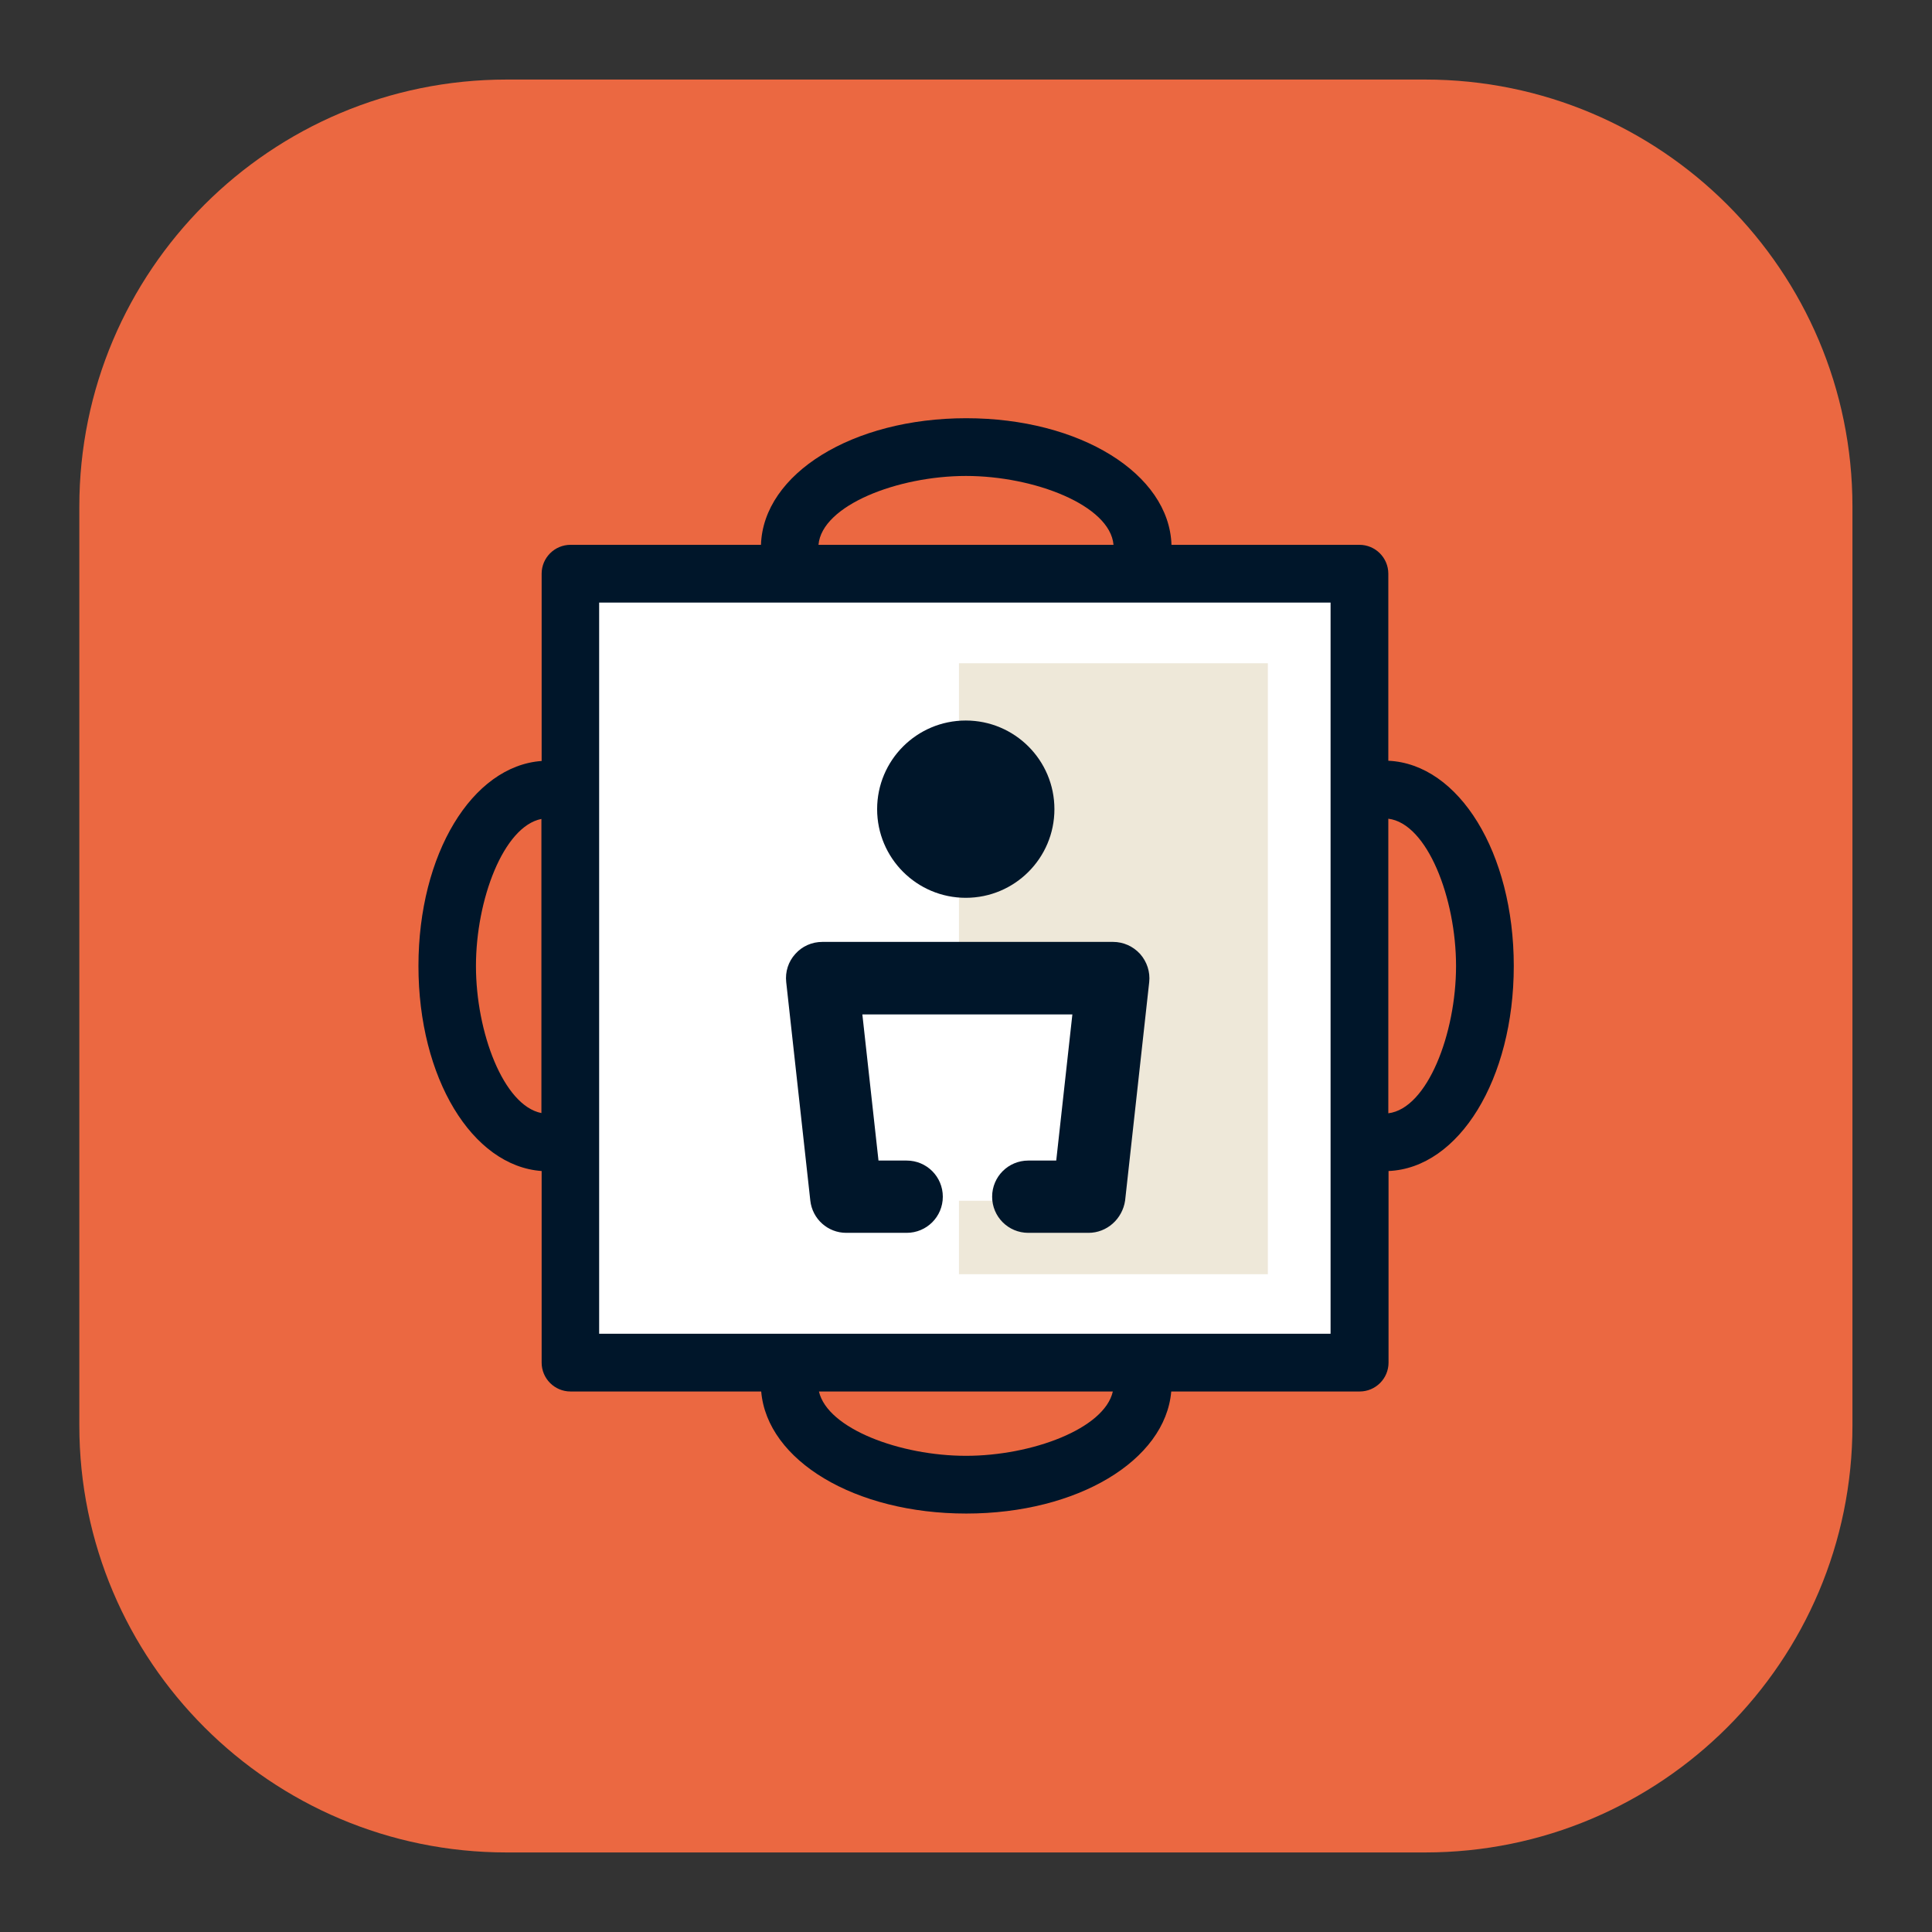
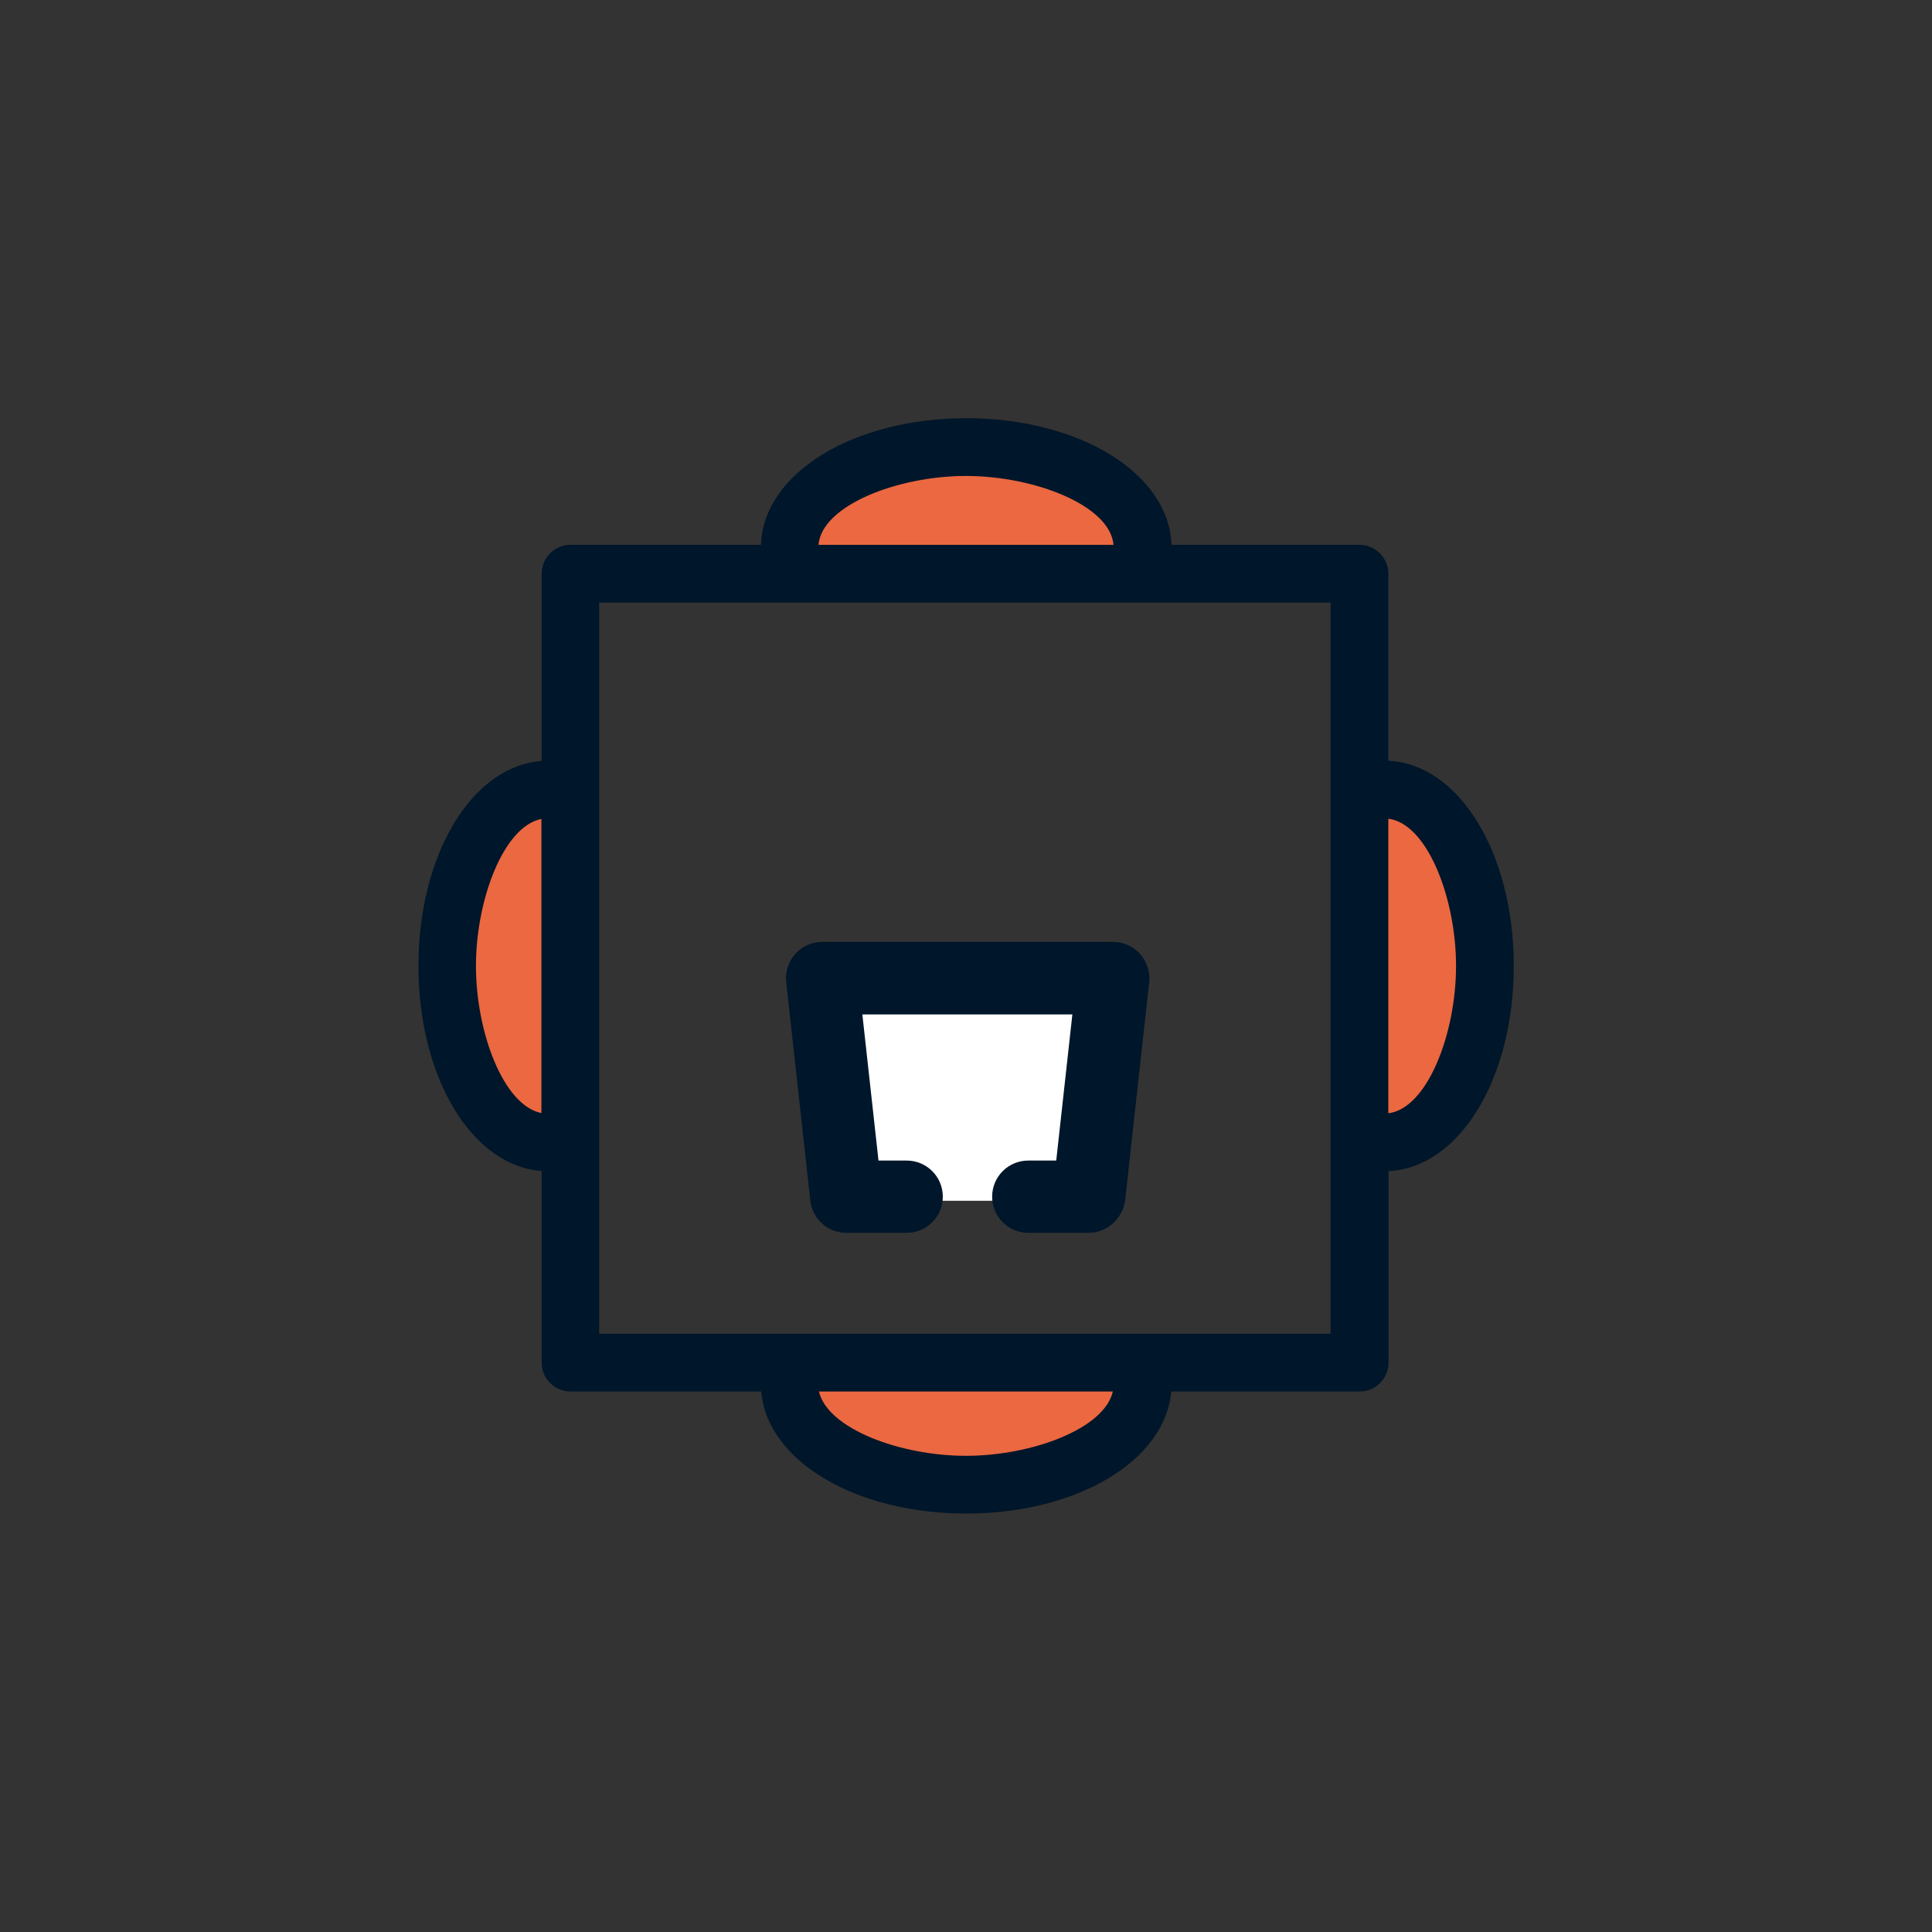
<svg xmlns="http://www.w3.org/2000/svg" xml:space="preserve" id="Layer_1" x="0" y="0" style="enable-background:new 0 0 85 85" version="1.1" viewBox="0 0 85 85">
  <rect x="0" y="0" width="85" height="85" fill="#333333" stroke="none" />
  <style>.st0{fill:#eb6841}.st1{fill:#fff}.st3{fill:#00162a}</style>
-   <path d="M62.7 3.5H22.29c-10.38 0-18.8 8.41-18.8 18.79v40.42c0 10.38 8.42 18.79 18.8 18.79H62.7c10.38 0 18.8-8.41 18.8-18.79V22.29c0-10.38-8.42-18.79-18.8-18.79z" class="st0" />
  <path d="m34.55 24.52.92-2.41 5.18-2.53 5.17.57 3.56 1.5.92 3.33zM50.3 60.27l-.92 2.41-5.17 2.53-5.17-.58-3.57-1.49-.92-3.33zM60.31 34.52l2.41.92 2.53 5.17-.58 5.18-1.49 3.56-3.33.92zM24.55 50.27l-2.42-.92-2.52-5.17.57-5.18 1.49-3.56 3.34-.92z" class="st0" />
-   <path d="M25.13 25.43h34.78v34.38H25.13s-.56-34.92 0-34.38z" class="st1" />
-   <path d="M42.19 29.18h13.59v26.88H42.19z" style="fill:#eee8d9" />
+   <path d="M42.19 29.18v26.88H42.19z" style="fill:#eee8d9" />
  <path d="M36.21 43.74h12.38l-.46 9.09H37.59z" class="st1" />
  <path d="M66.6 42.5c0-4.98-2.41-8.89-5.52-9.03v-8.23c0-.7-.57-1.27-1.27-1.27h-8.27c-.1-3.13-4.03-5.57-9.03-5.57s-8.93 2.44-9.03 5.57H25.1c-.7 0-1.27.57-1.27 1.27v8.24c-3.06.22-5.42 4.1-5.42 9.02s2.36 8.8 5.42 9.02v8.43c0 .7.57 1.27 1.27 1.27h8.39c.26 3.04 4.12 5.37 9.02 5.37s8.76-2.34 9.02-5.37h8.29c.7 0 1.27-.57 1.27-1.27v-8.43c3.1-.13 5.51-4.04 5.51-9.02zM42.5 20.94c3 0 6.34 1.29 6.49 3.03H36.01c.15-1.74 3.49-3.03 6.49-3.03zM20.94 42.5c0-2.91 1.21-6.14 2.88-6.47v12.94c-1.67-.33-2.88-3.56-2.88-6.47zM42.5 64.05c-2.89 0-6.09-1.19-6.47-2.83h12.93c-.37 1.64-3.57 2.83-6.46 2.83zm16.04-5.37H26.36V26.51h32.18v32.17zm2.54-9.7V36.02c1.72.21 2.98 3.51 2.98 6.48 0 2.97-1.26 6.27-2.98 6.48z" class="st3" />
-   <circle cx="42.49" cy="35.6" r="3.9" class="st3" />
  <path d="M47.89 54.24h-2.65c-.88 0-1.59-.71-1.59-1.59s.71-1.59 1.59-1.59h1.23l.71-6.43h-9.24l.71 6.43h1.24c.88 0 1.59.71 1.59 1.59s-.71 1.59-1.59 1.59h-2.66c-.81 0-1.49-.61-1.58-1.42l-1.06-9.61c-.05-.45.09-.9.4-1.24.3-.34.73-.53 1.19-.53h12.79c.45 0 .88.19 1.19.53.3.34.45.79.4 1.24l-1.06 9.61c-.12.81-.8 1.42-1.61 1.42z" class="st3" />
</svg>